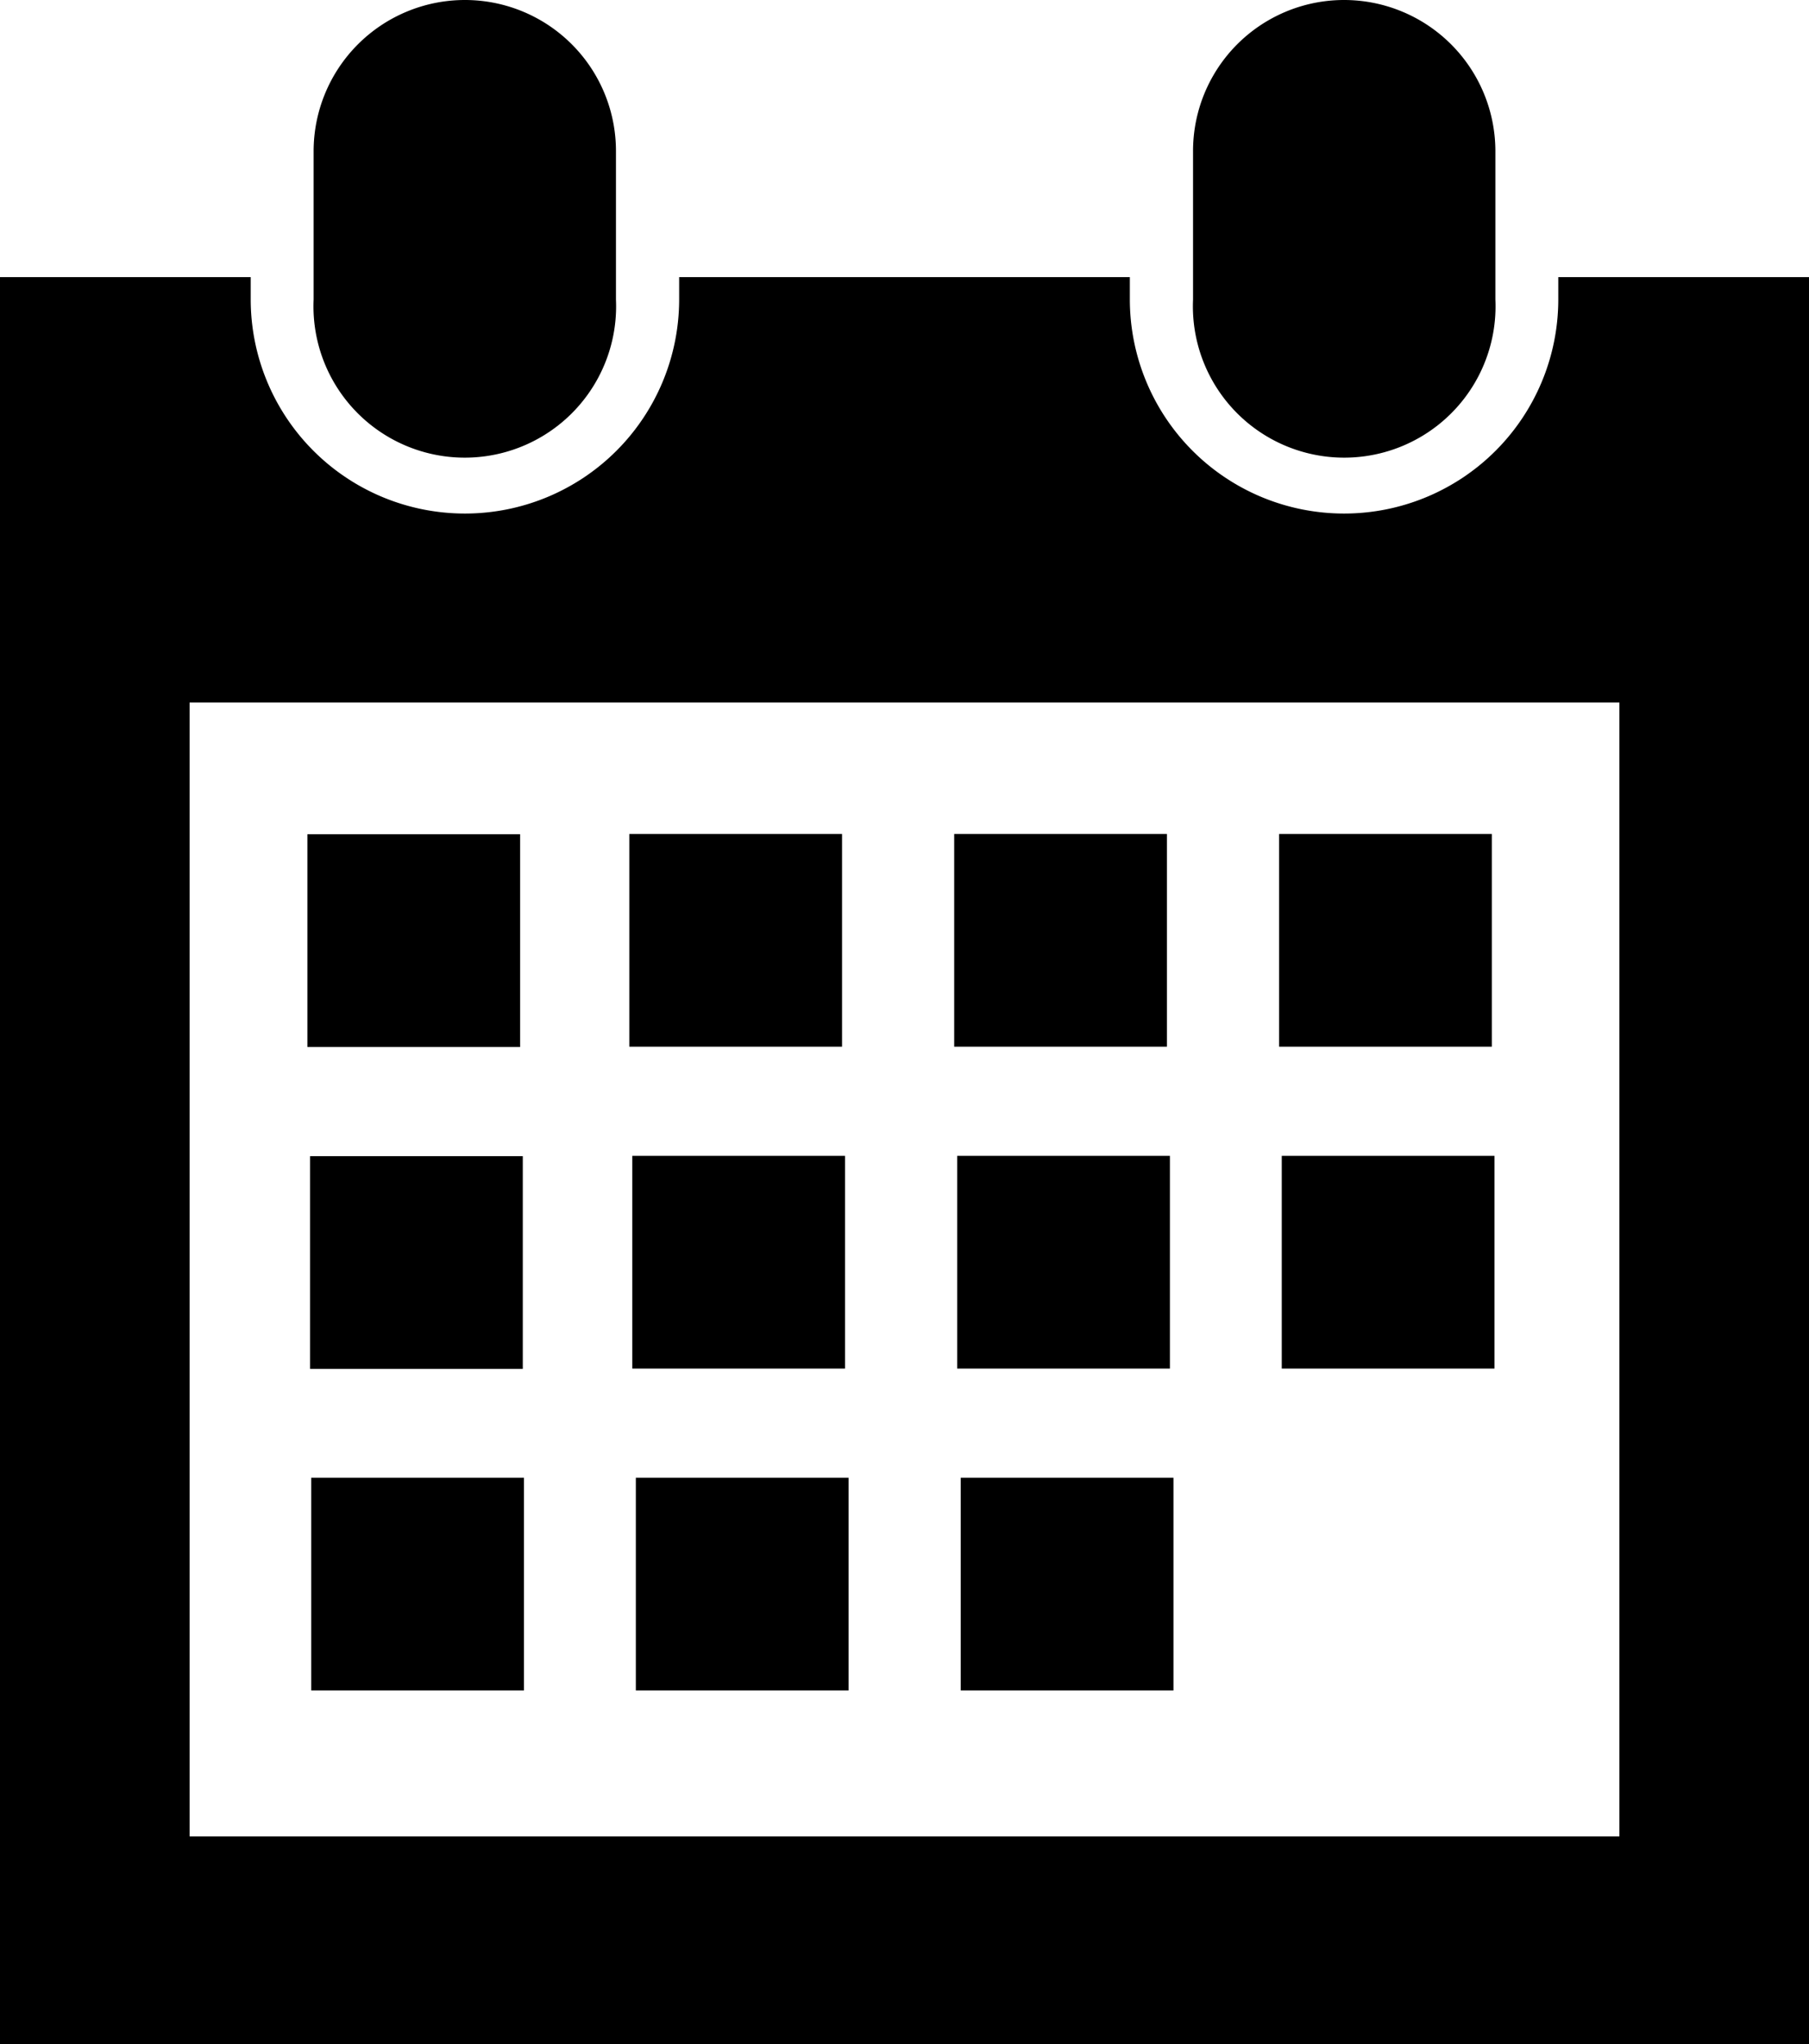
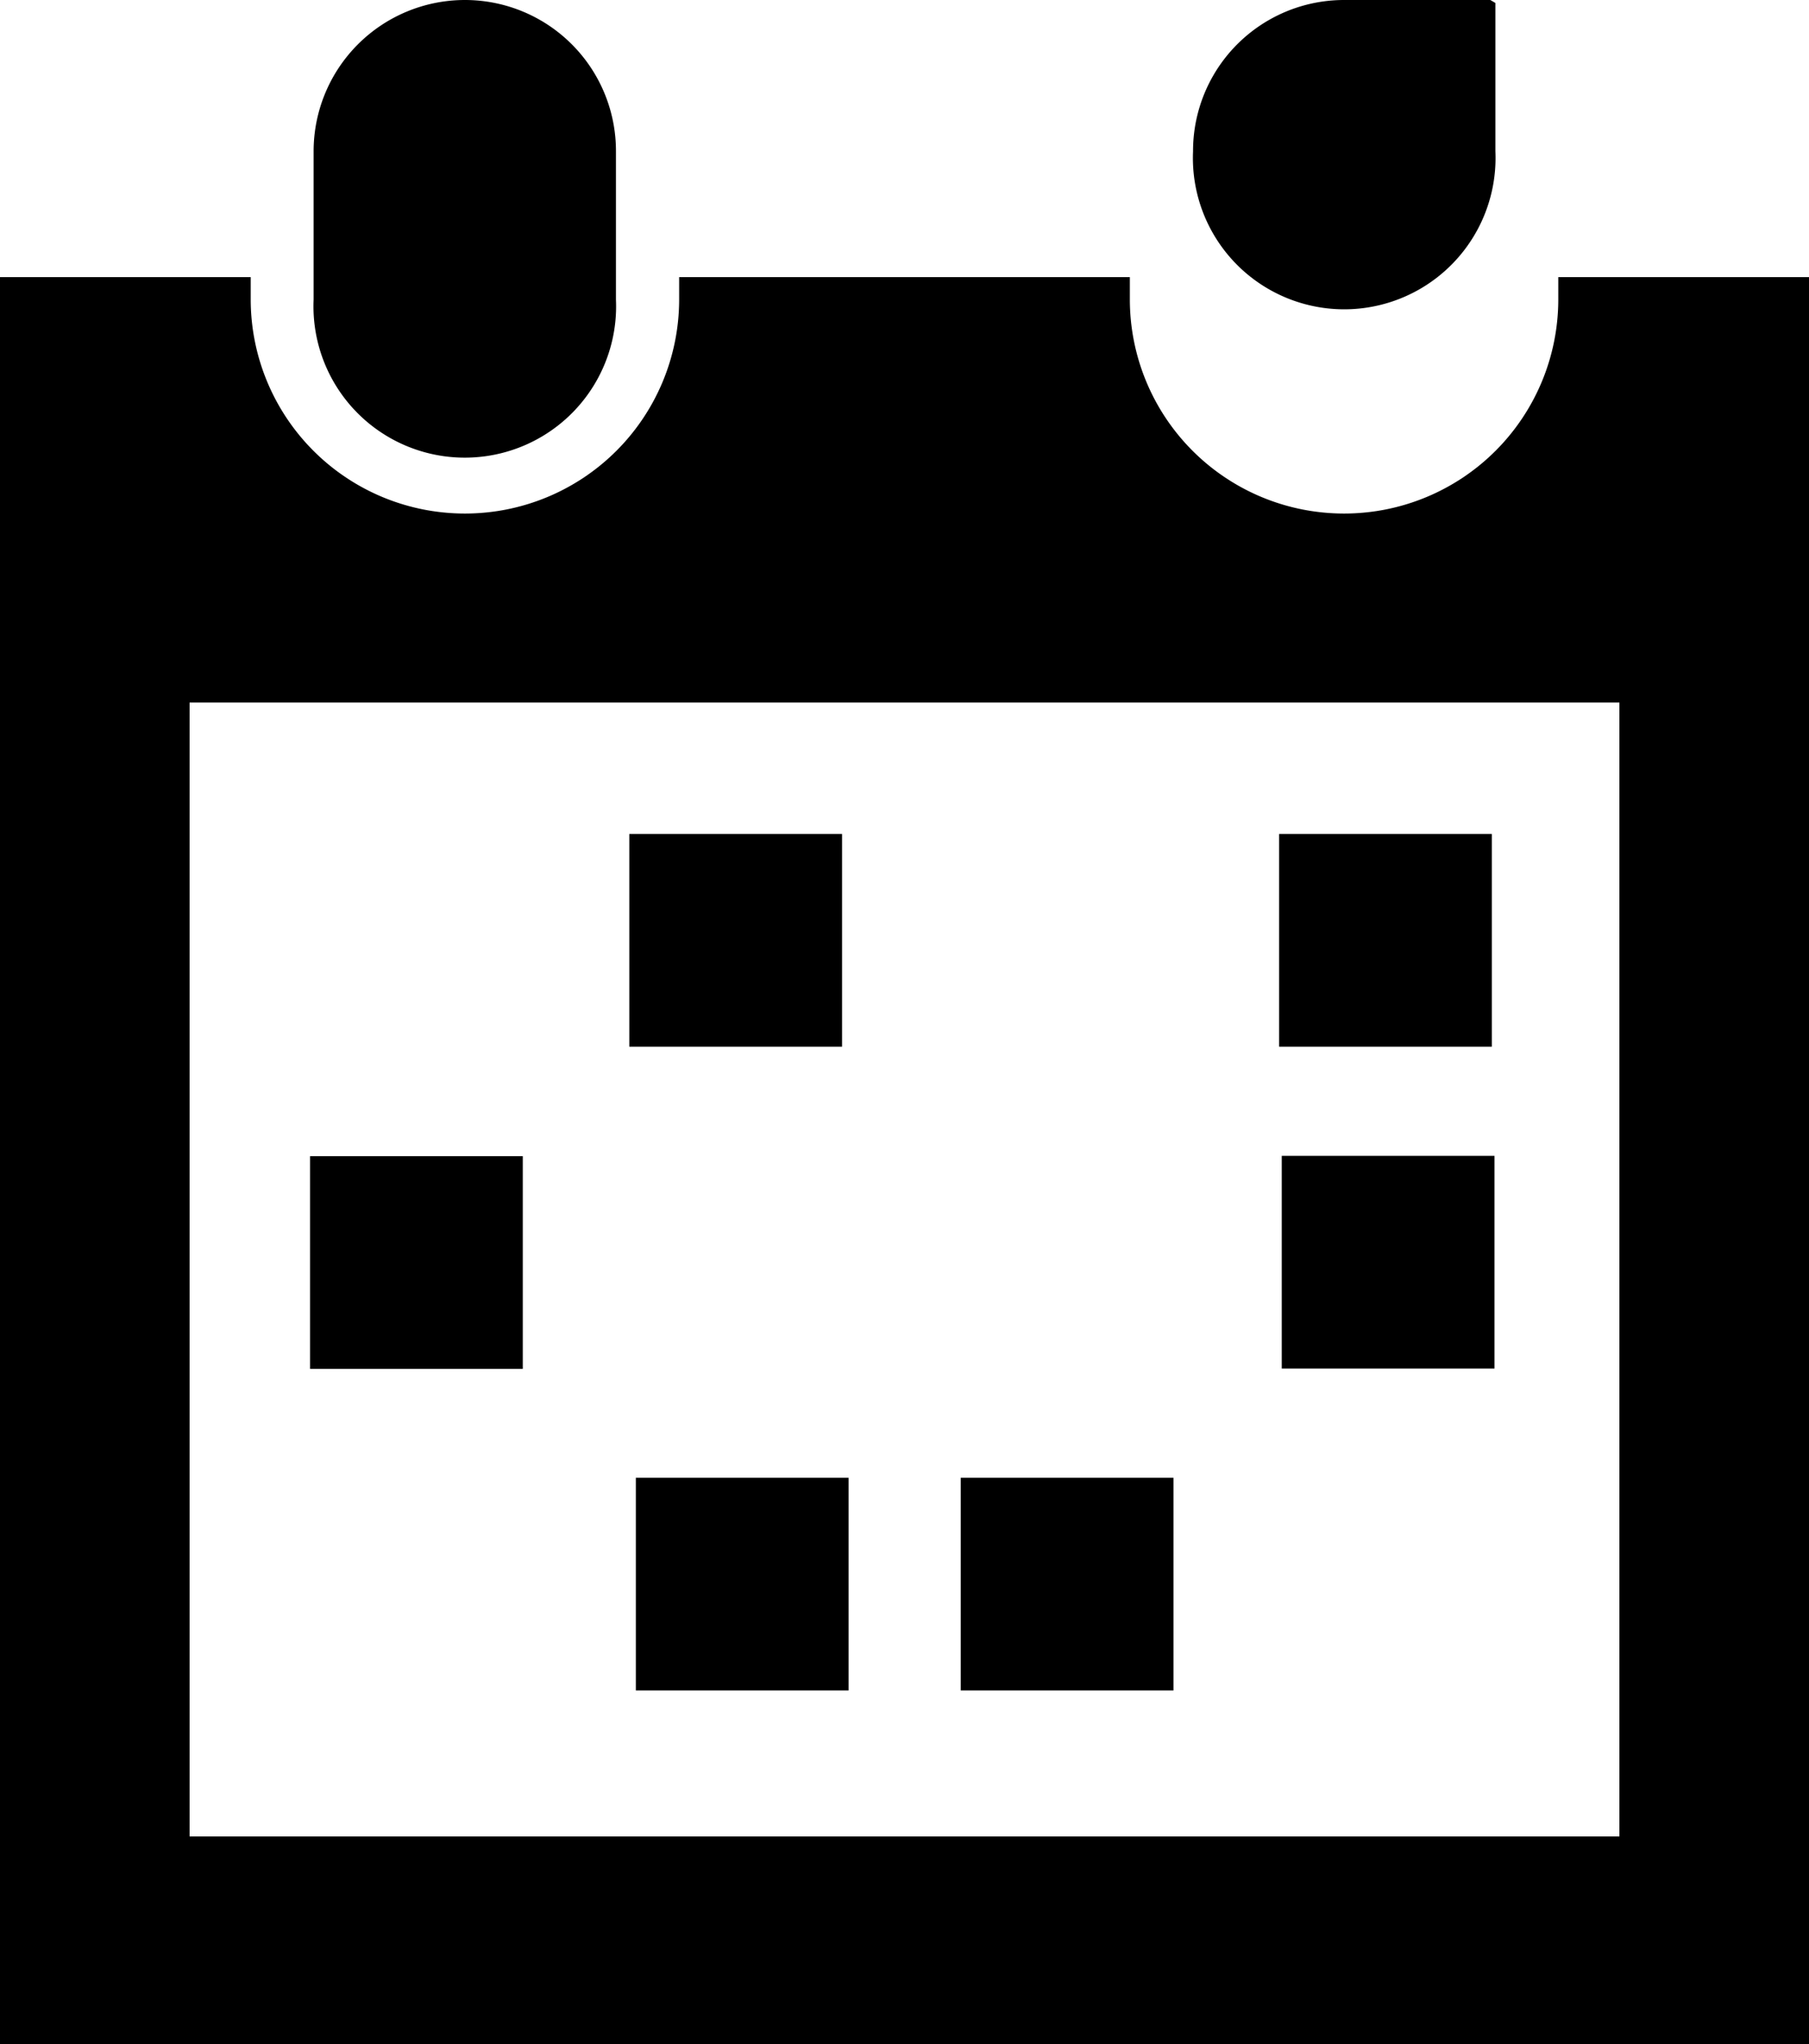
<svg xmlns="http://www.w3.org/2000/svg" viewBox="0 0 60.97 68.9">
  <title>Deskis_events</title>
  <g id="Layer_2" data-name="Layer 2">
    <g id="Layer_1-2" data-name="Layer 1">
      <path d="M52.52,9.34v.75a7.22,7.22,0,0,1-14.44,0V9.34H22.89v.75a7.22,7.22,0,0,1-14.44,0V9.34H0V68.9H61V9.34ZM54.58,61.9H6.39V23.68H54.58Z" />
      <path d="M15.67,0a5.1,5.1,0,0,0-5.1,5.1v5a5.1,5.1,0,1,0,10.19,0v-5A5.09,5.09,0,0,0,15.67,0Z" />
-       <path d="M45.3,0a5.09,5.09,0,0,0-5.09,5.1v5a5.1,5.1,0,1,0,10.19,0v-5A5.1,5.1,0,0,0,45.3,0Z" />
+       <path d="M45.3,0a5.09,5.09,0,0,0-5.09,5.1a5.1,5.1,0,1,0,10.19,0v-5A5.1,5.1,0,0,0,45.3,0Z" />
      <rect x="10.45" y="38.97" width="7.17" height="7.17" />
-       <rect x="10.49" y="49.81" width="7.17" height="7.17" />
      <rect x="21.43" y="49.81" width="7.17" height="7.17" />
      <rect x="32.38" y="49.81" width="7.17" height="7.17" />
-       <rect x="10.36" y="28.12" width="7.17" height="7.17" />
-       <rect x="21.31" y="38.96" width="7.17" height="7.17" />
-       <rect x="32.26" y="38.96" width="7.17" height="7.17" />
      <rect x="43.2" y="38.96" width="7.17" height="7.17" />
      <rect x="21.21" y="28.11" width="7.17" height="7.17" />
-       <rect x="32.16" y="28.11" width="7.17" height="7.17" />
      <rect x="43.11" y="28.11" width="7.17" height="7.17" />
    </g>
  </g>
</svg>